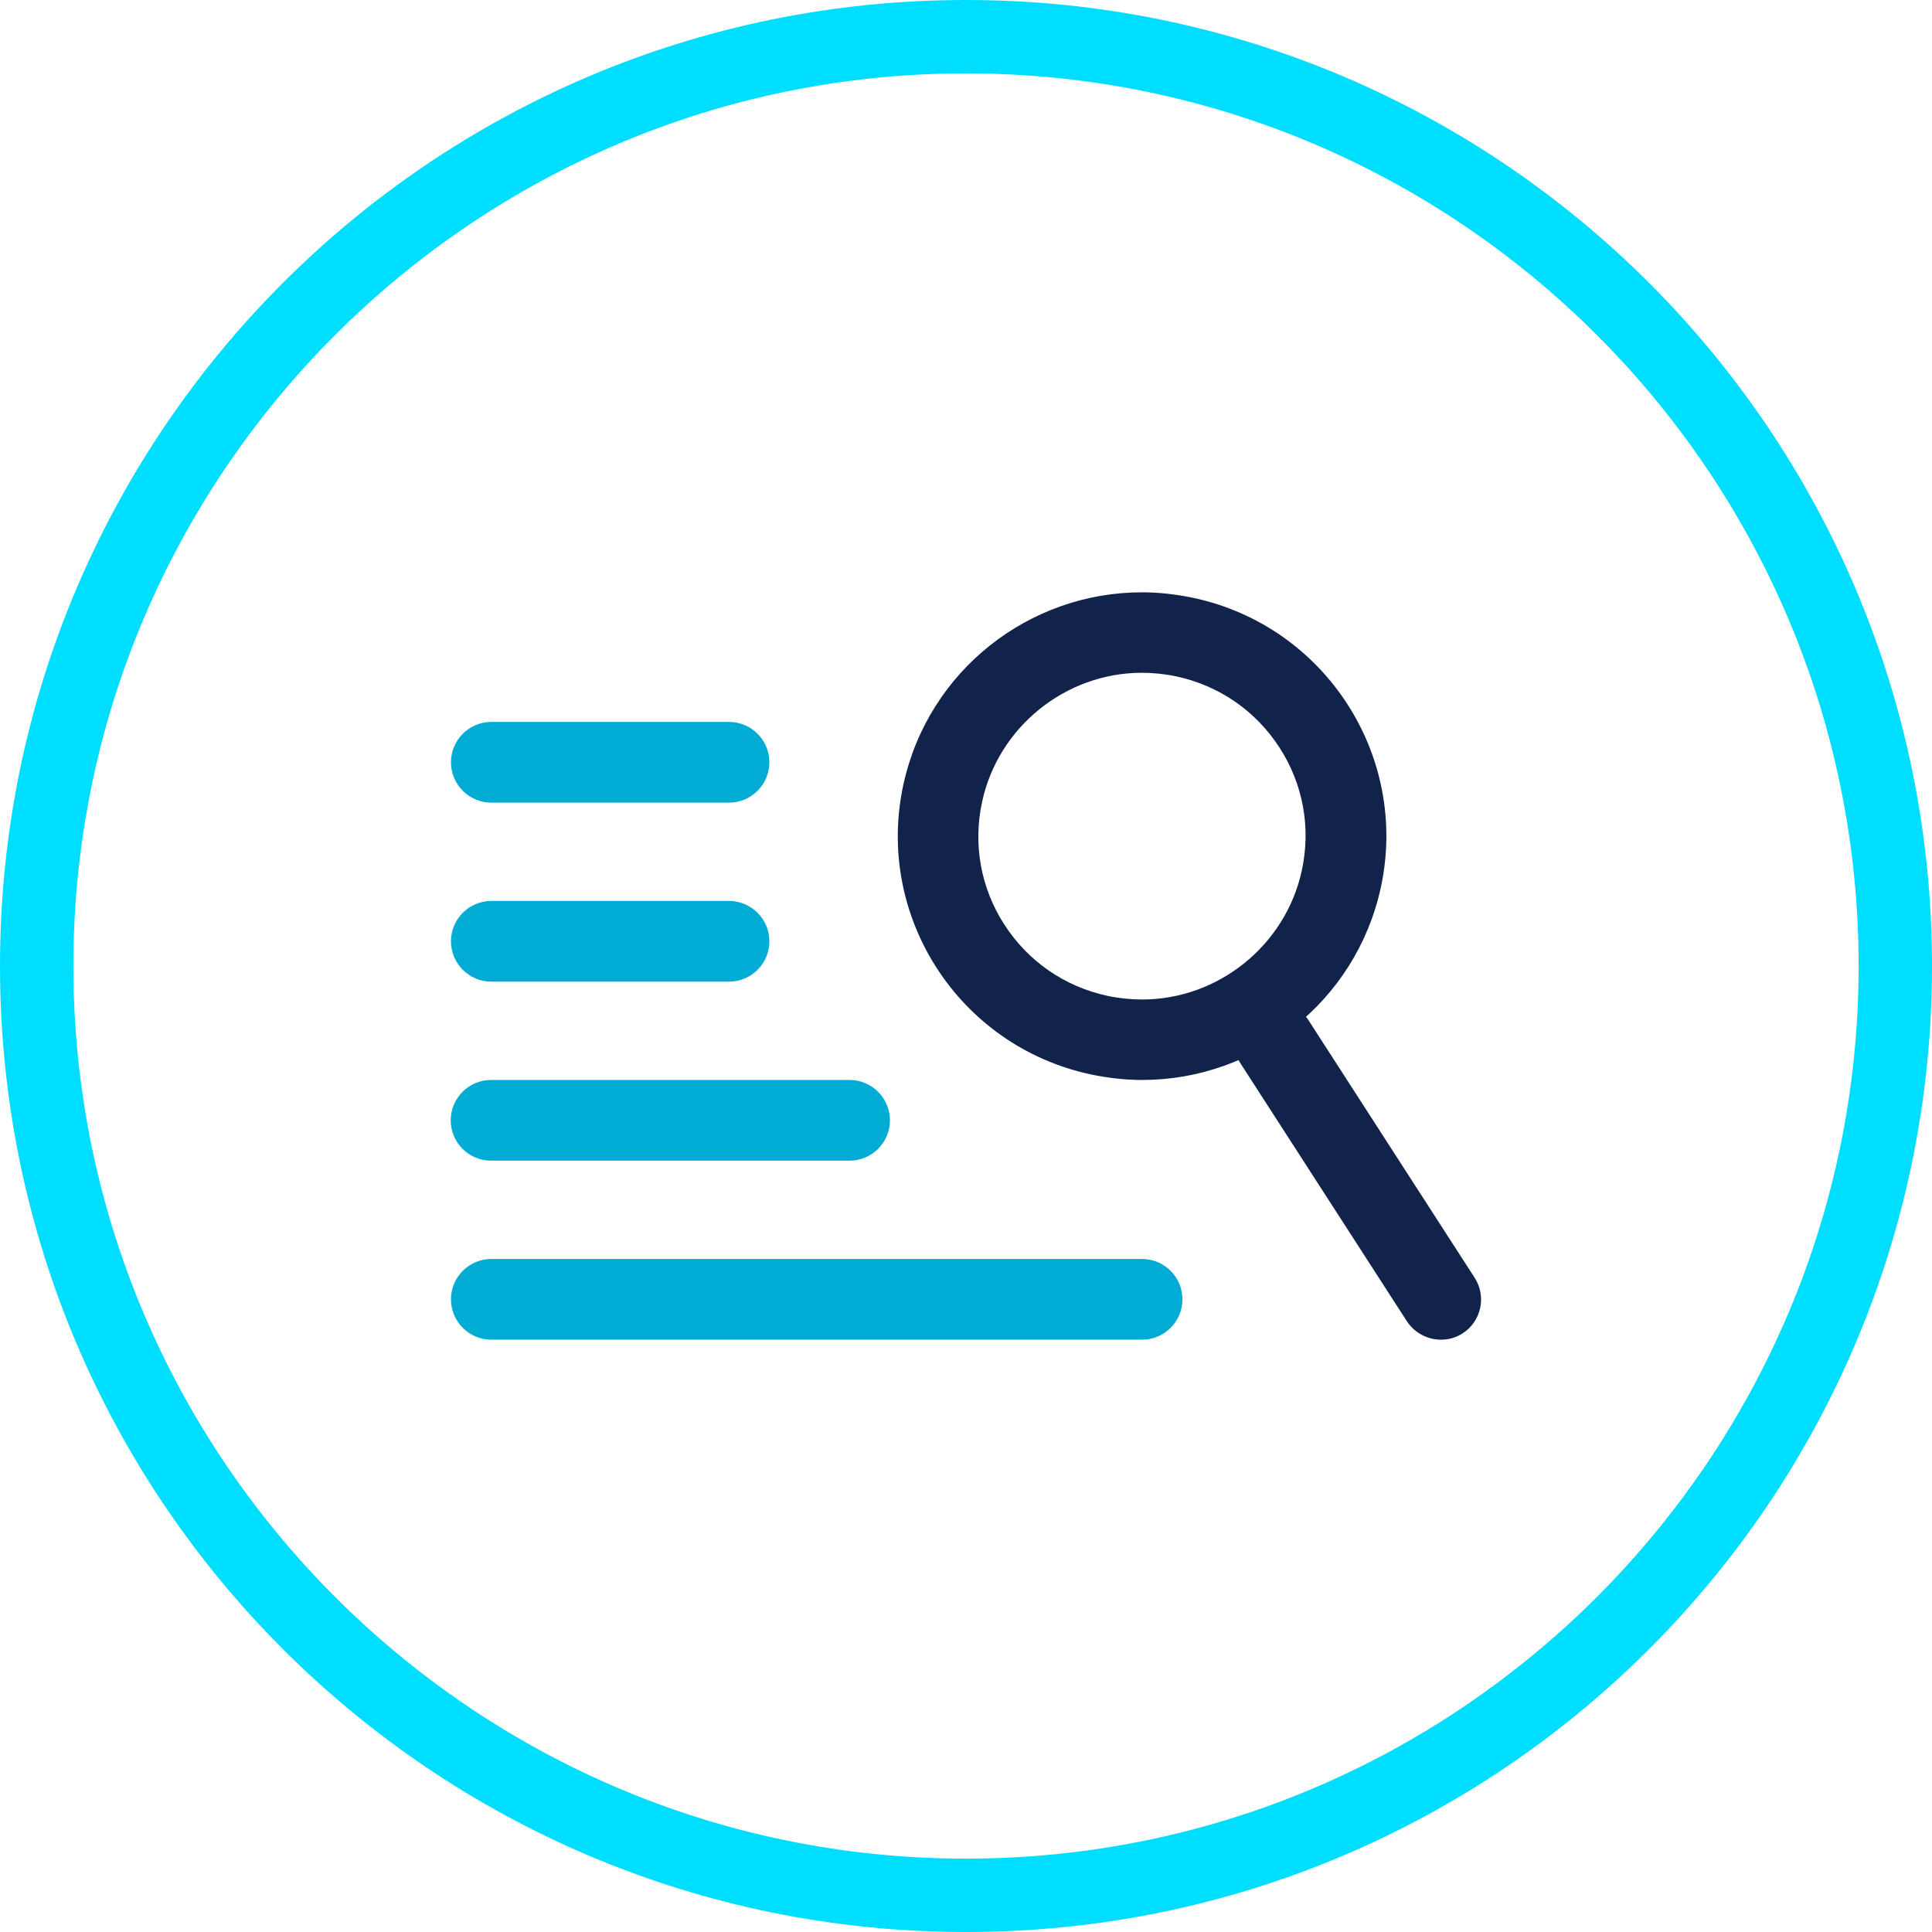
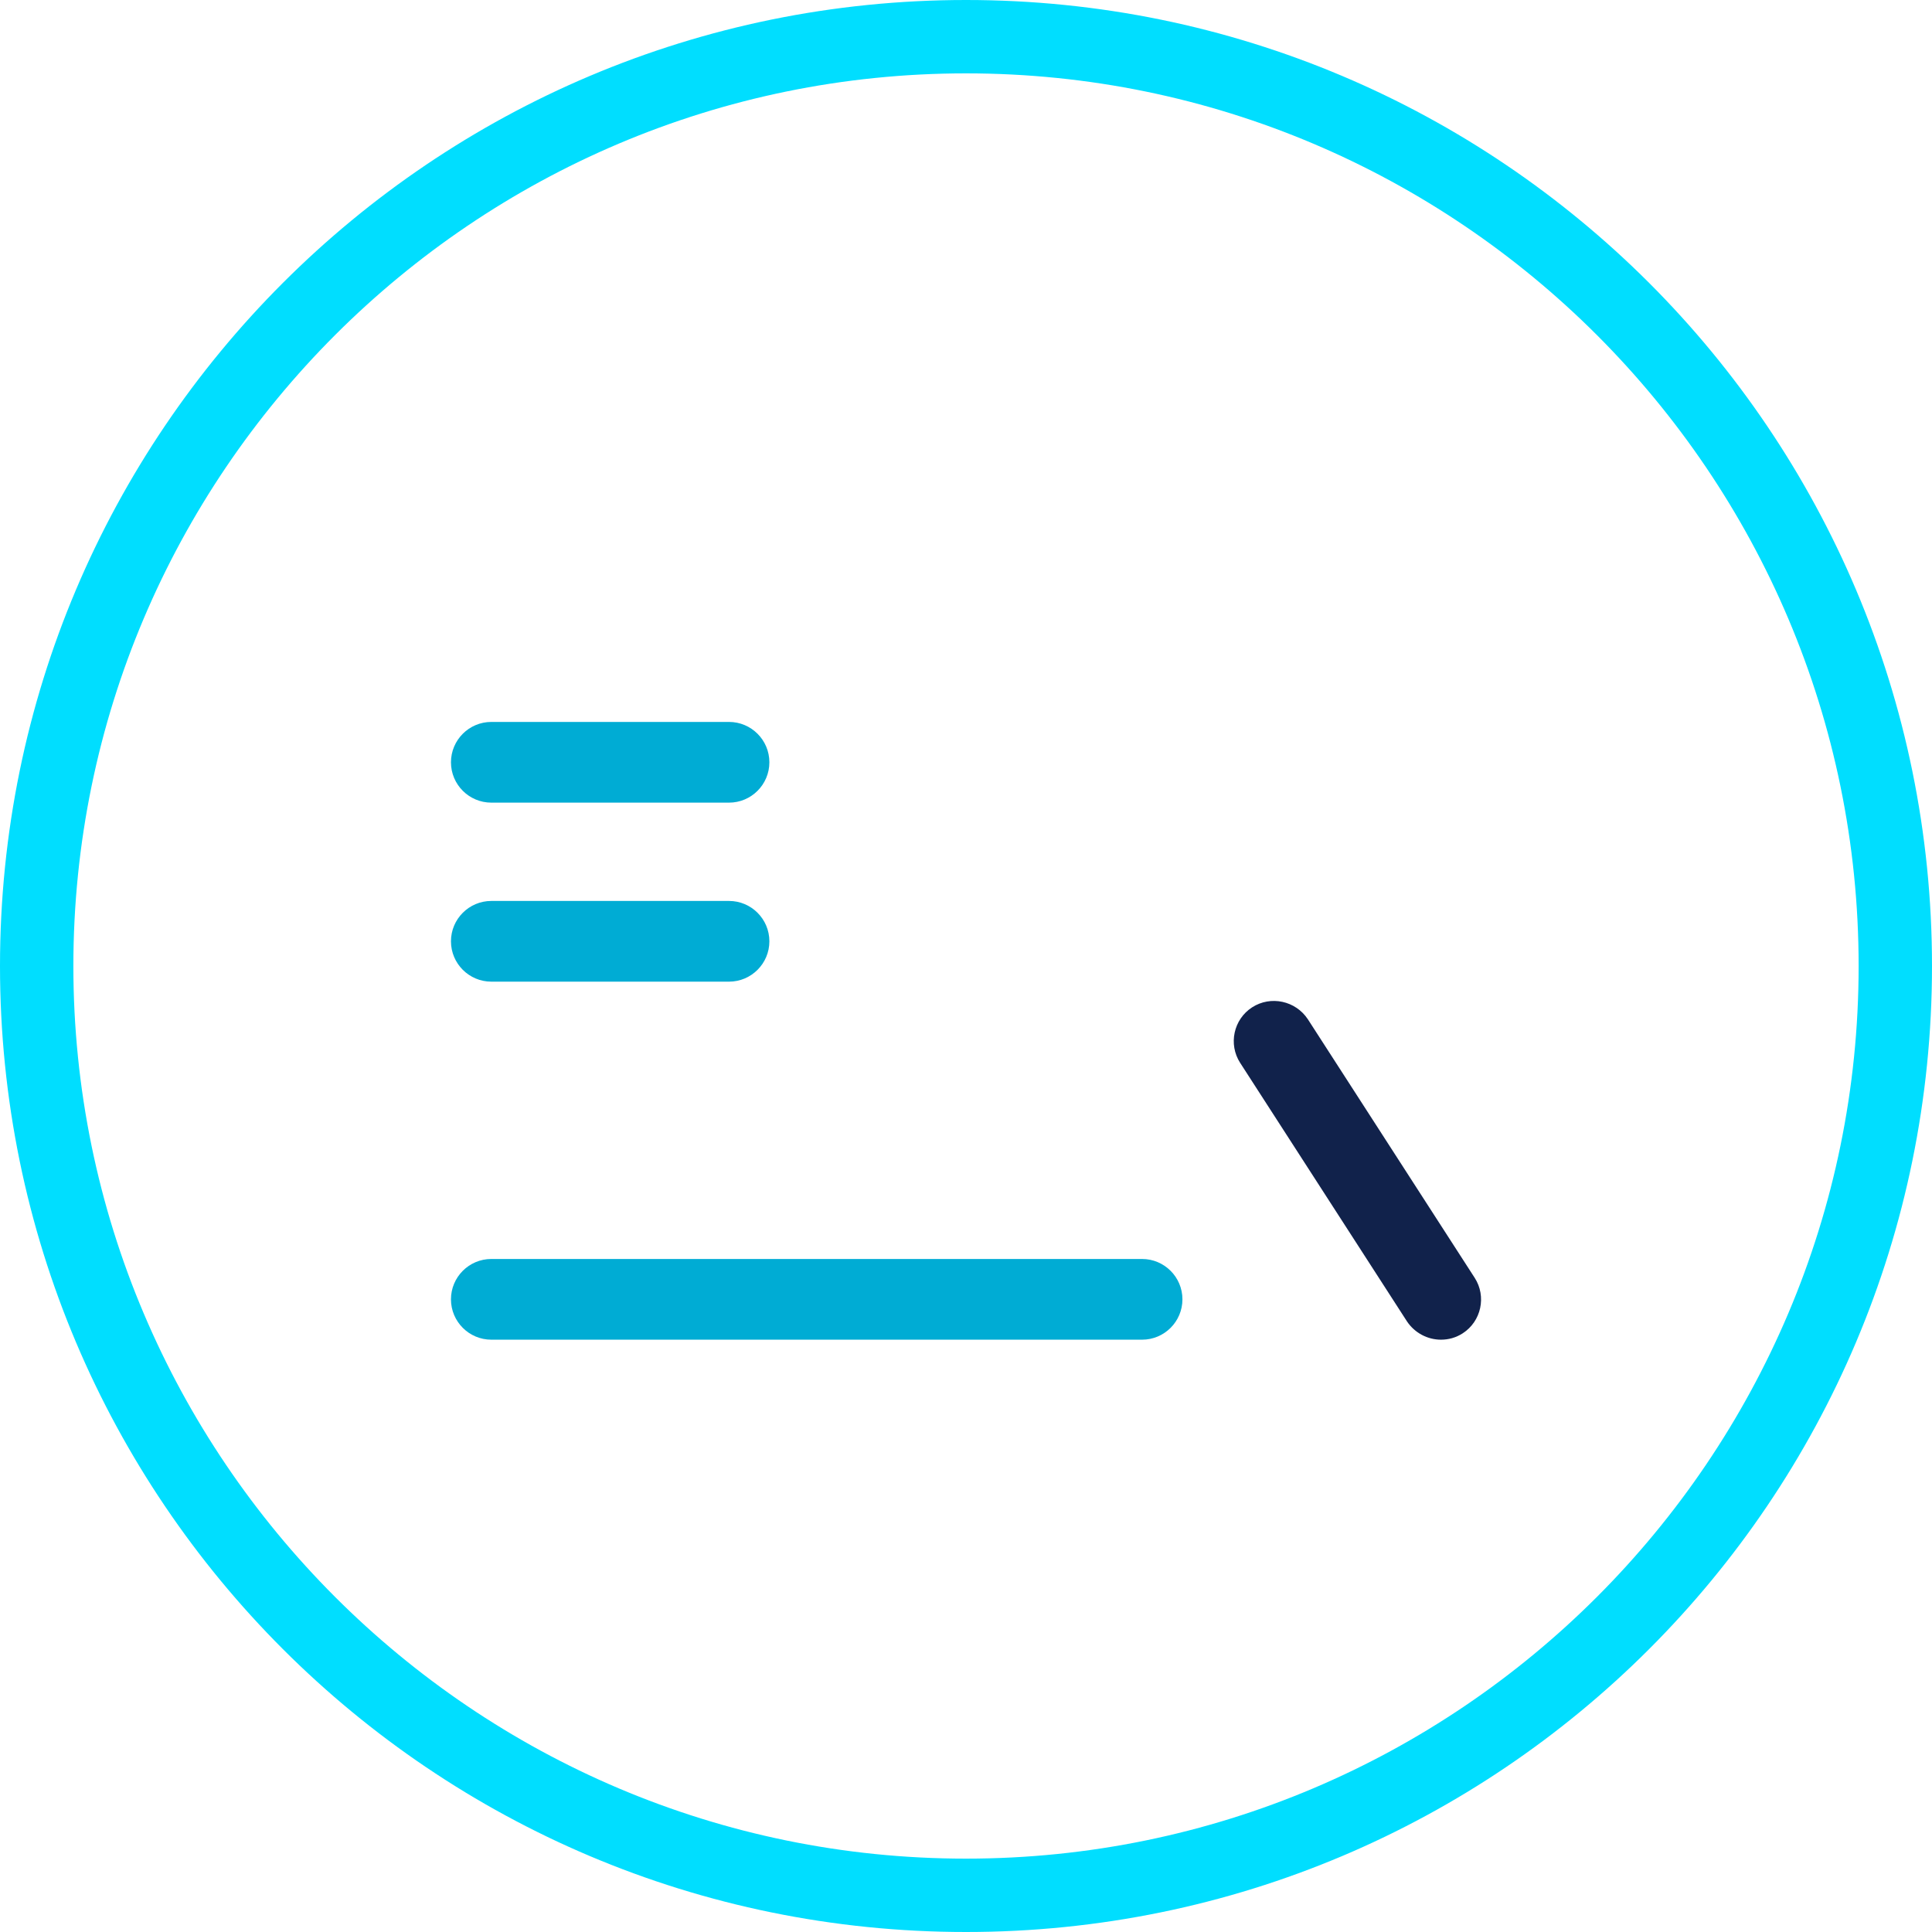
<svg xmlns="http://www.w3.org/2000/svg" id="Layer_1" data-name="Layer 1" viewBox="0 0 79 79">
  <defs>
    <style>
      .cls-1 {
        clip-path: url(#clippath);
      }

      .cls-2 {
        fill: none;
      }

      .cls-2, .cls-3, .cls-4, .cls-5 {
        stroke-width: 0px;
      }

      .cls-3 {
        fill: #00acd4;
      }

      .cls-4 {
        fill: #00deff;
      }

      .cls-5 {
        fill: #11224b;
      }
    </style>
    <clipPath id="clippath">
      <rect class="cls-2" x="18.43" y="24.22" width="42.13" height="30.56" />
    </clipPath>
  </defs>
  <path class="cls-4" d="M39.5,3c20.13,0,36.5,16.37,36.5,36.5s-16.37,36.5-36.5,36.5S3,59.63,3,39.5,19.37,3,39.5,3M39.5,0C17.68,0,0,17.68,0,39.5s17.68,39.5,39.5,39.5,39.5-17.68,39.5-39.5S61.32,0,39.5,0h0Z" />
  <g class="cls-1">
-     <path class="cls-5" d="M46.69,27.51h0c.47,0,.95.05,1.42.15,1.75.38,3.24,1.41,4.21,2.91.97,1.5,1.29,3.29.91,5.03-.66,3.05-3.41,5.27-6.53,5.27-.47,0-.95-.05-1.42-.15-1.75-.38-3.24-1.41-4.21-2.91-.97-1.5-1.29-3.29-.91-5.03.66-3.05,3.41-5.27,6.53-5.27M46.69,24.22c-4.6,0-8.73,3.19-9.75,7.86-1.17,5.38,2.26,10.69,7.65,11.85.71.15,1.42.23,2.12.23,4.6,0,8.73-3.19,9.75-7.86,1.17-5.38-2.26-10.69-7.65-11.85-.71-.15-1.42-.23-2.12-.23" />
    <path class="cls-5" d="M58.92,54.78c-.54,0-1.07-.27-1.39-.75l-6.82-10.57c-.49-.76-.27-1.78.49-2.27.76-.49,1.78-.27,2.28.49l6.82,10.57c.49.76.27,1.78-.49,2.27-.28.18-.58.26-.89.26" />
    <path class="cls-3" d="M29.81,32.82h-9.72c-.91,0-1.65-.74-1.65-1.65s.74-1.65,1.65-1.65h9.72c.91,0,1.65.74,1.65,1.65s-.74,1.65-1.65,1.65Z" />
    <path class="cls-3" d="M29.81,40.14h-9.72c-.91,0-1.65-.74-1.65-1.65s.74-1.65,1.65-1.65h9.72c.91,0,1.65.74,1.65,1.65s-.74,1.65-1.65,1.65Z" />
-     <path class="cls-3" d="M34.74,47.46h-14.66c-.91,0-1.65-.74-1.65-1.65s.74-1.65,1.65-1.65h14.66c.91,0,1.65.74,1.65,1.65s-.74,1.65-1.65,1.65Z" />
    <path class="cls-3" d="M46.7,54.78h-26.61c-.91,0-1.65-.74-1.65-1.65s.74-1.65,1.65-1.65h26.61c.91,0,1.65.74,1.65,1.65s-.74,1.65-1.65,1.65Z" />
  </g>
</svg>